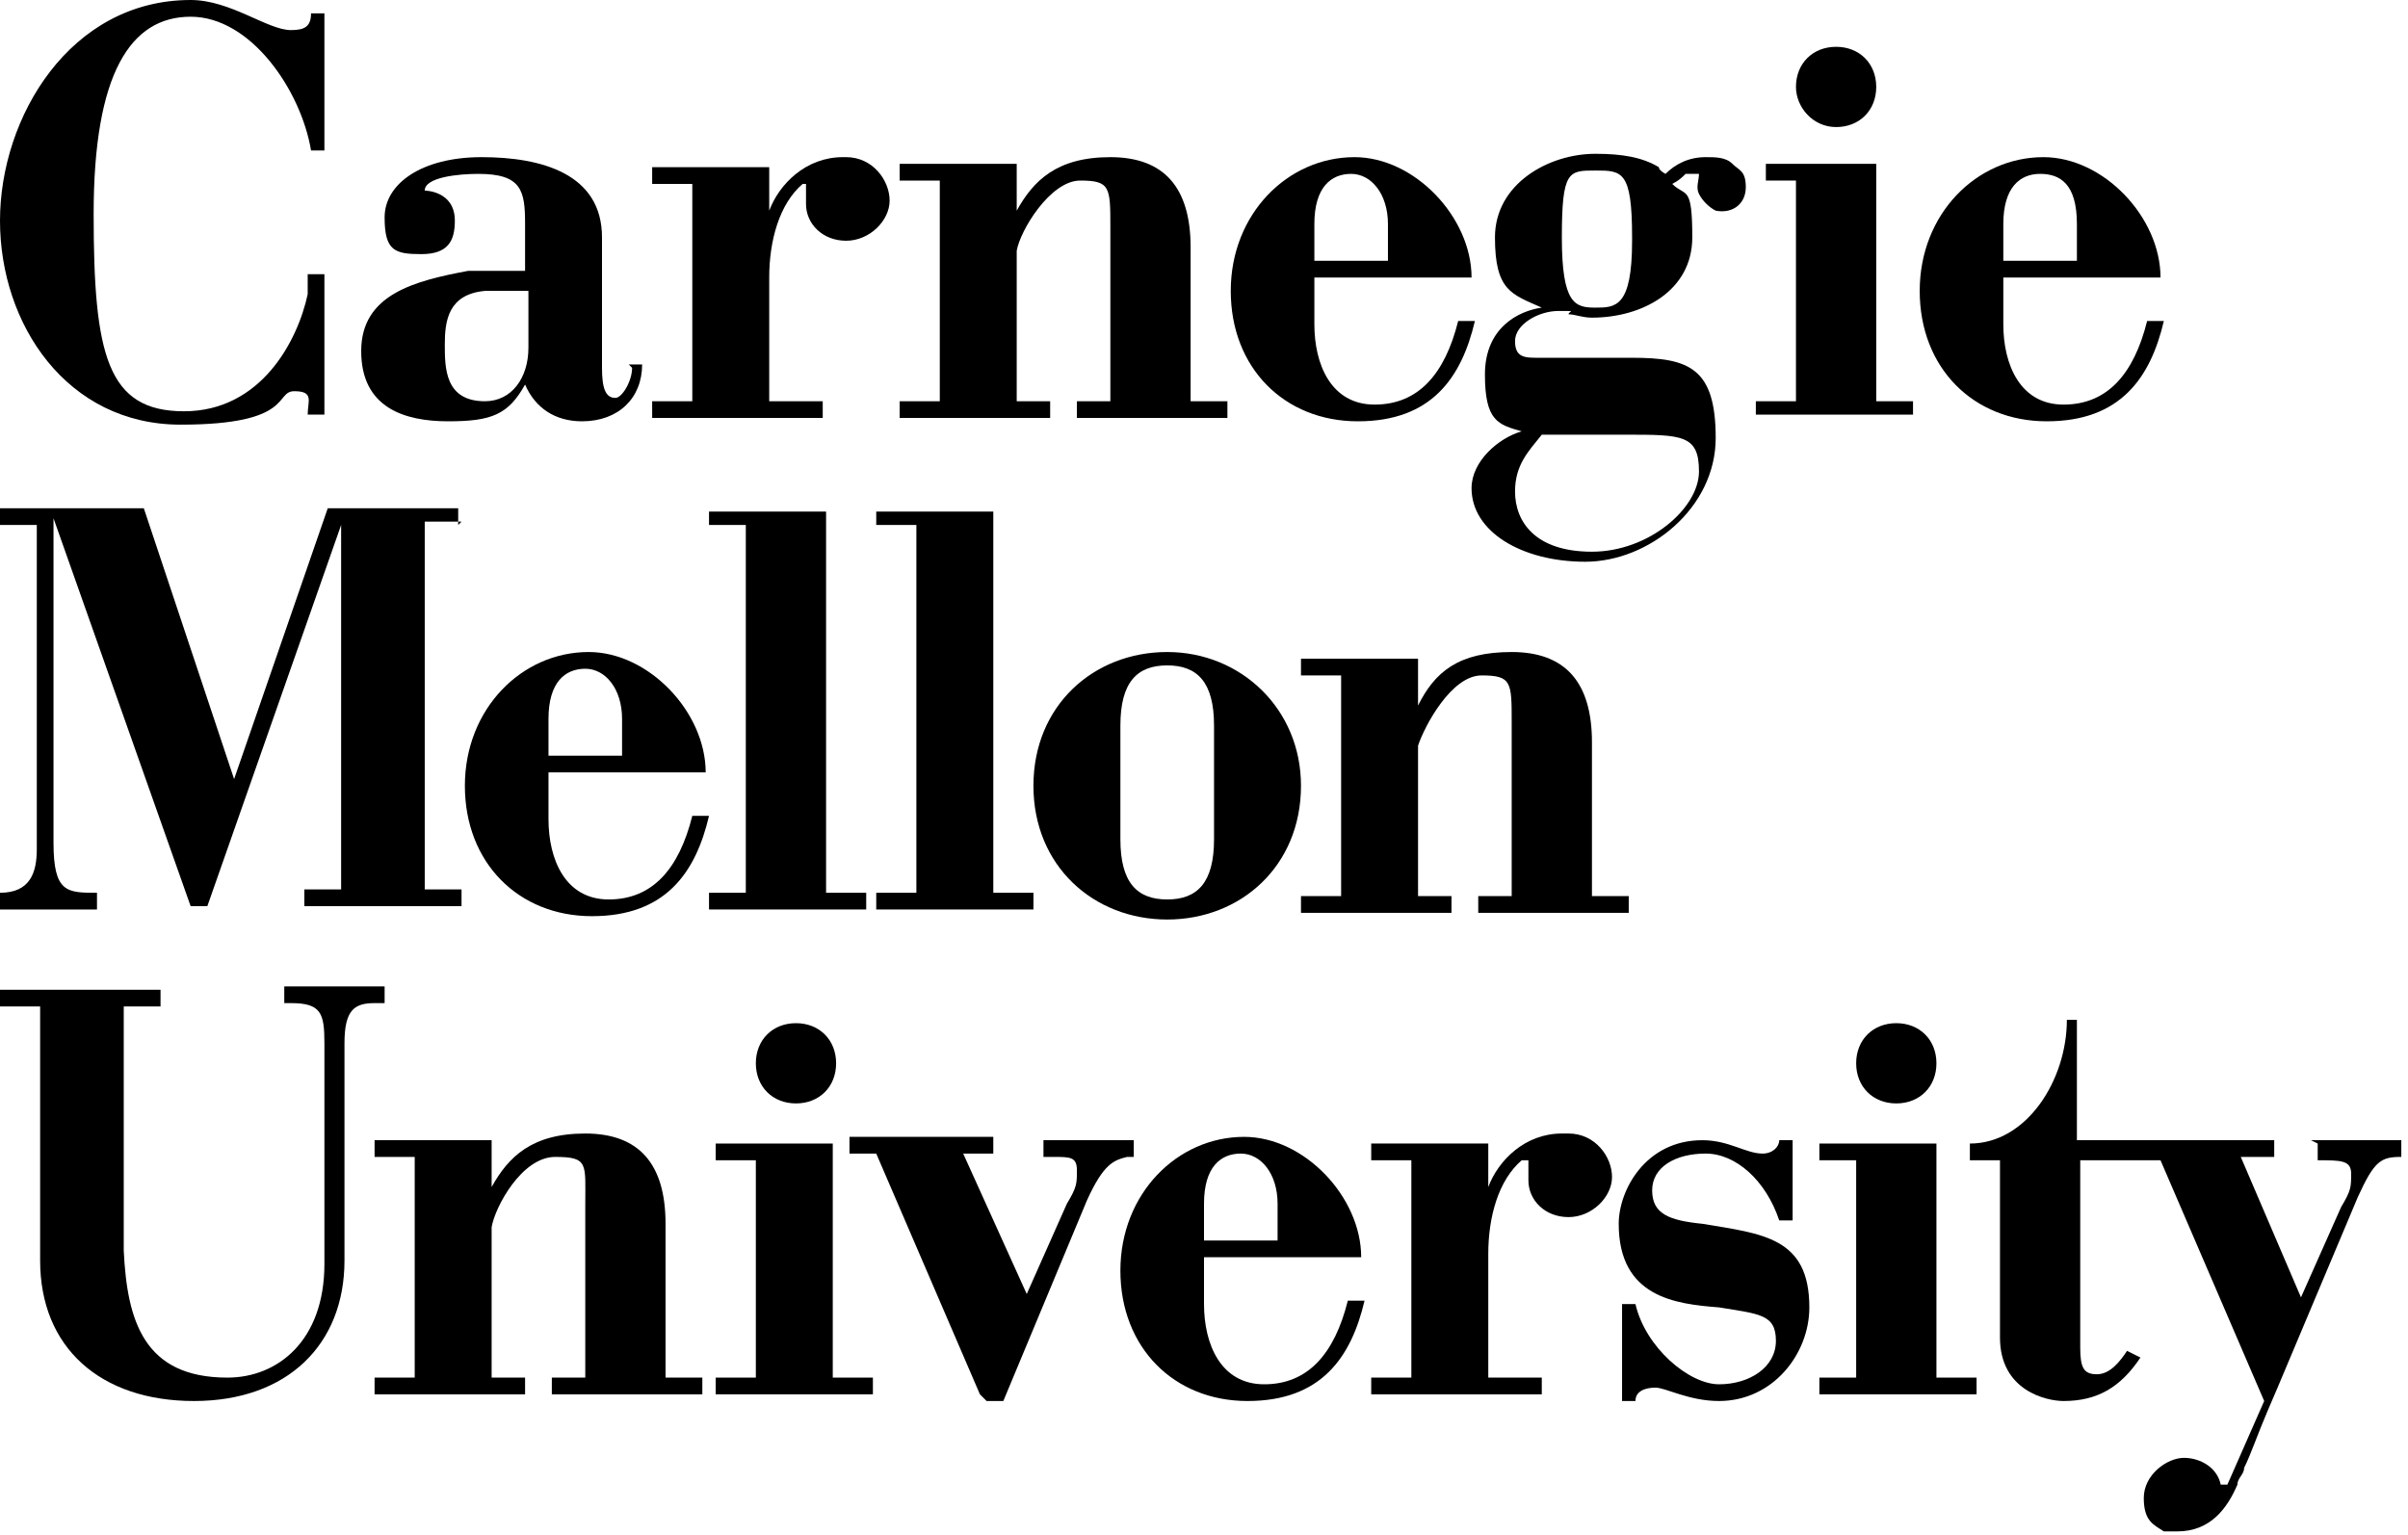
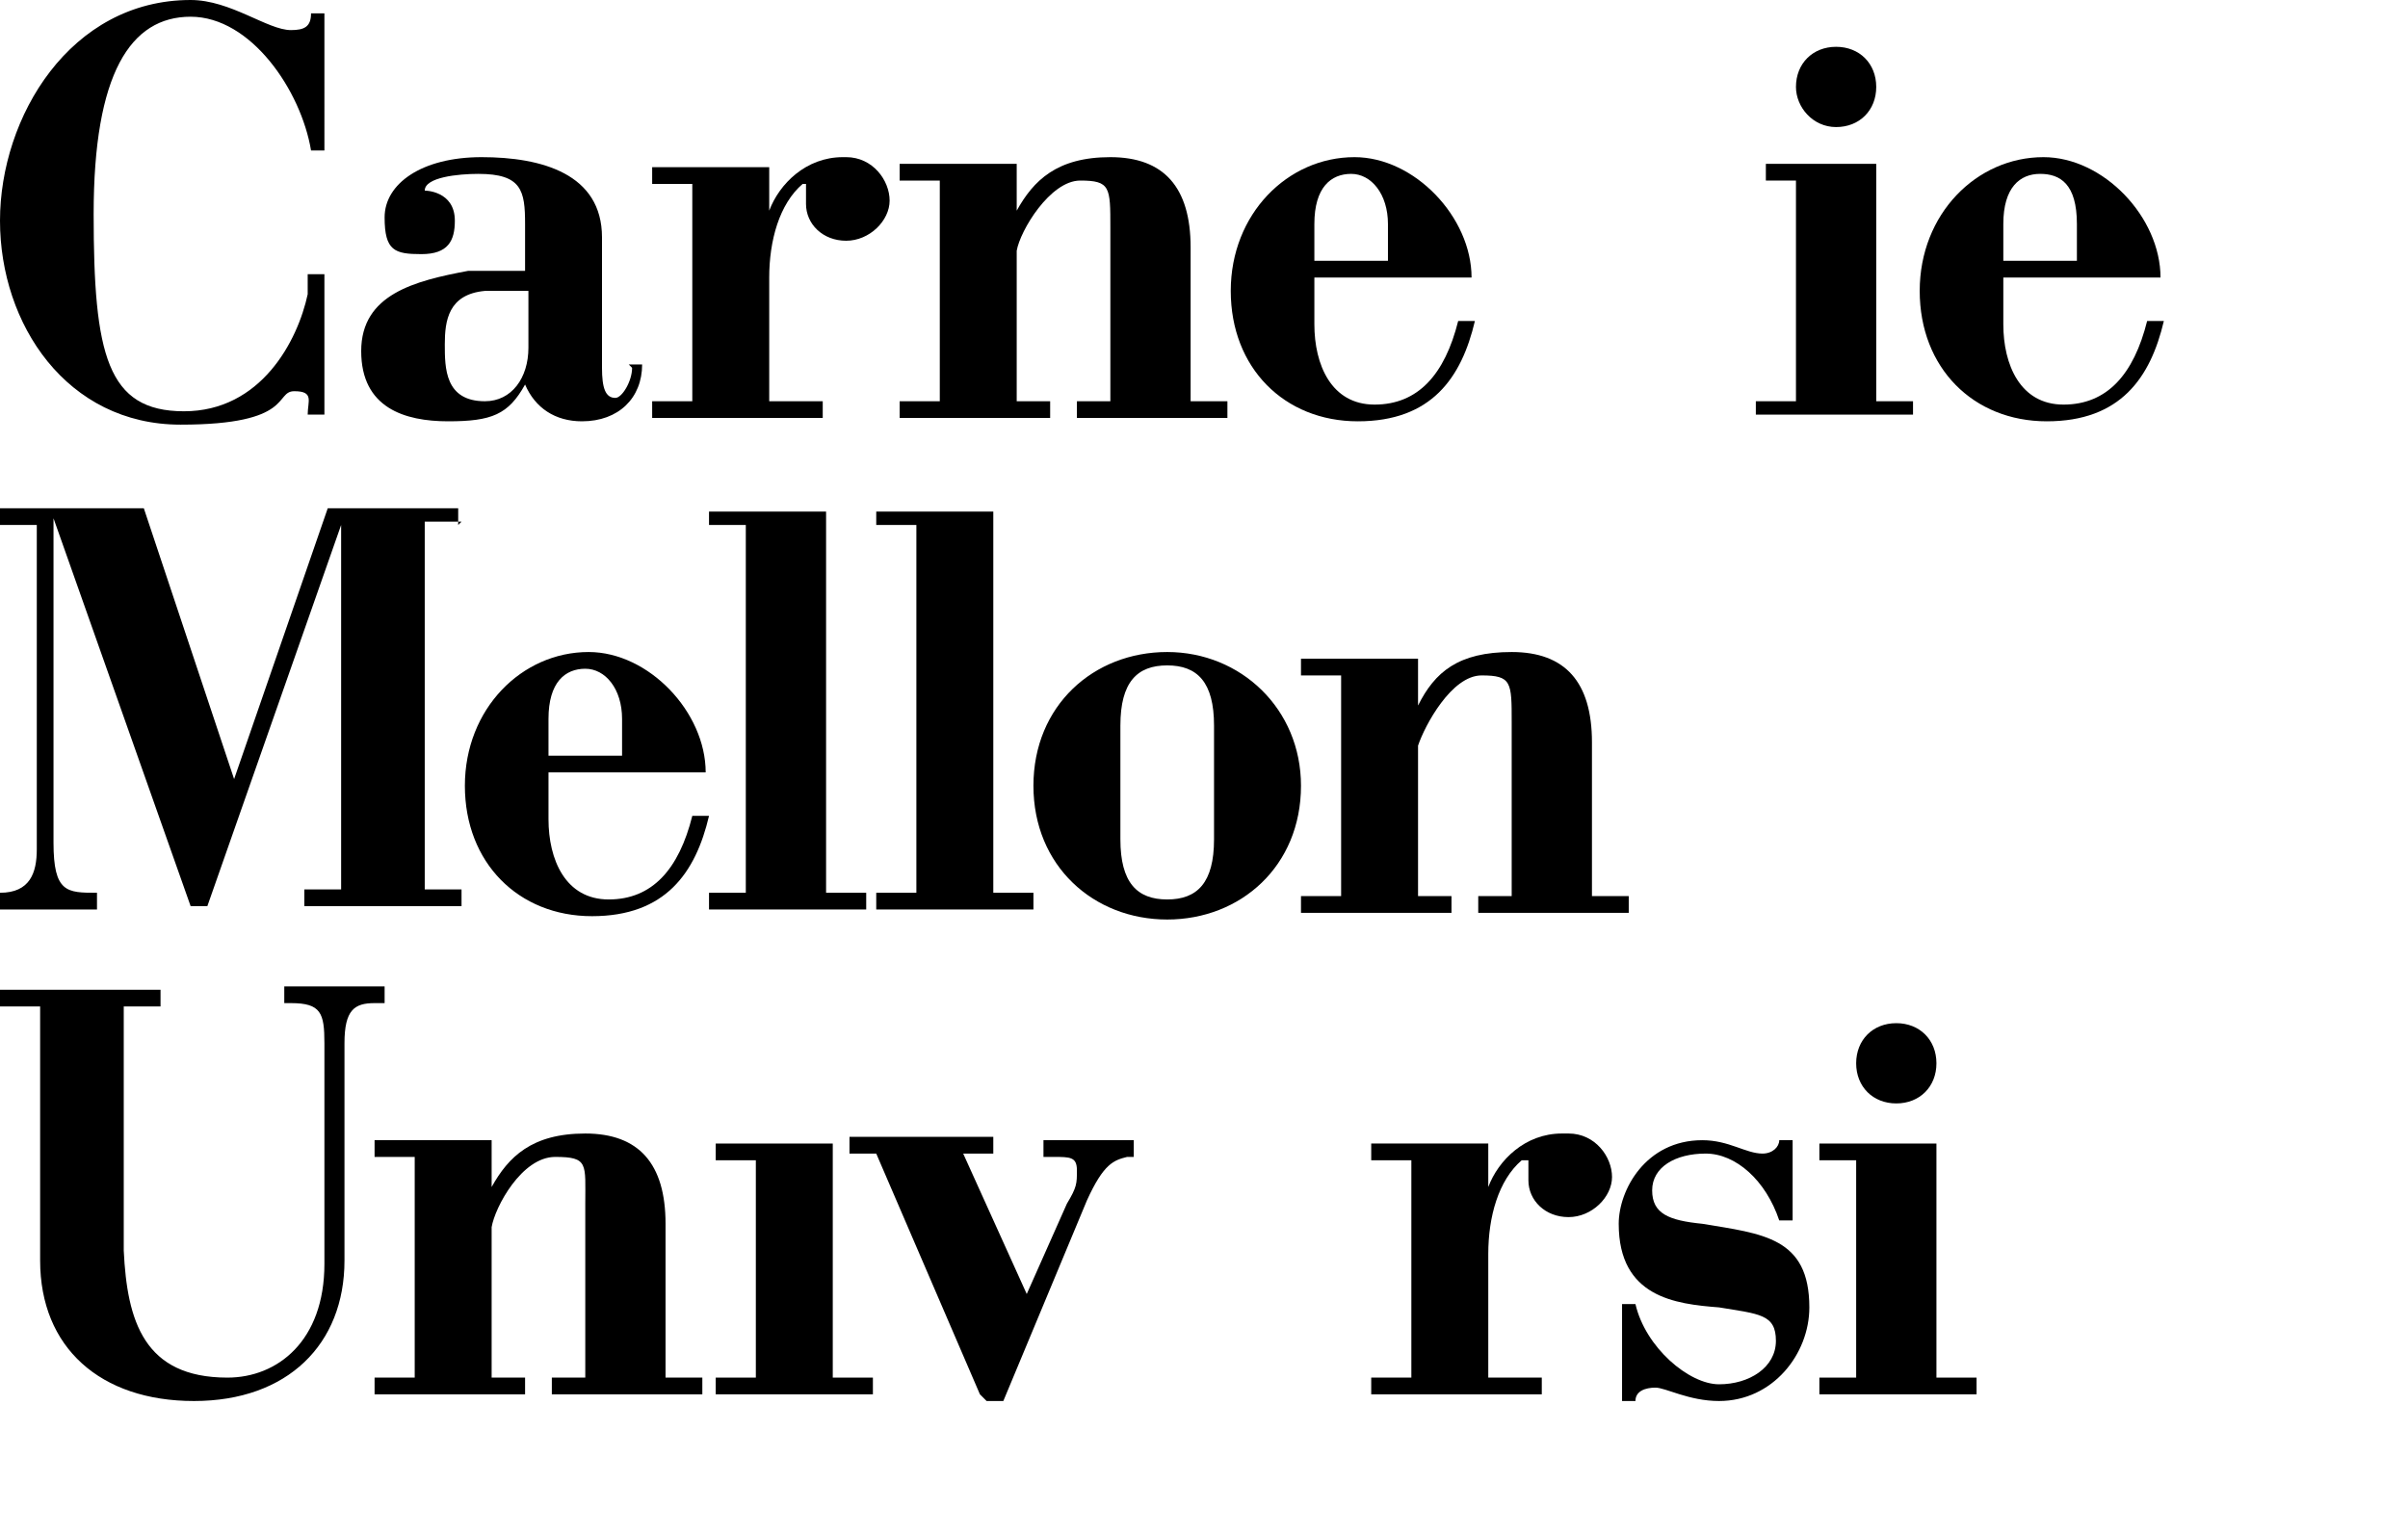
<svg xmlns="http://www.w3.org/2000/svg" viewBox="0 0 72 45.9">
  <g>
    <g id="Carnegie_Mellon_University">
      <polygon points="56.1 12 56.1 4.9 52.8 4.9 52.8 5.4 53.7 5.4 53.7 12 52.5 12 52.5 12.4 57.2 12.4 57.2 12 56.1 12" />
      <path d="M9.7.4h-.4c0,.4-.2.5-.6.5-.7,0-1.8-.9-3-.9C2.1,0,0,3.5,0,6.6s2,6.1,5.4,6.1,2.8-1,3.4-1,.4.3.4.7h.5v-4.2h-.5v.6c-.3,1.4-1.4,3.5-3.7,3.5s-2.7-1.7-2.7-5.9S3.9.5,5.7.5s3.3,2.2,3.6,4h.4V.4Z" />
      <path d="M15.8,10.4c0,.9-.5,1.6-1.3,1.6-1.2,0-1.2-1-1.2-1.7s.1-1.5,1.2-1.6h1.3c0-.1,0,1.7,0,1.7h0ZM18.9,11c0,.4-.3.9-.5.9-.3,0-.4-.3-.4-.9v-3.9c0-1.9-1.8-2.4-3.6-2.4s-2.9.8-2.9,1.8.3,1.1,1.1,1.1,1-.4,1-1c0-.9-.9-.9-.9-.9,0-.4,1-.5,1.6-.5,1.3,0,1.4.5,1.4,1.5v1.4h-1.7c-1.6.3-3.2.7-3.2,2.4s1.3,2.1,2.6,2.1,1.8-.2,2.3-1.1c.3.7.9,1.1,1.7,1.1,1.1,0,1.8-.7,1.8-1.7h-.4Z" />
      <polygon points="57.9 41.2 57.9 34.2 54.4 34.2 54.4 34.7 55.5 34.7 55.5 41.2 54.4 41.2 54.4 41.7 59.1 41.7 59.1 41.2 57.9 41.2" />
      <path d="M13.7,15.7v-.5h-3.9l-2.8,8.1-2.7-8.1H0v.5h1.1v9.7c0,.7-.2,1.3-1.1,1.3v.5h2.9v-.5h0c-.9,0-1.3,0-1.3-1.5v-9.7h0l4.1,11.6h.5l4-11.4h0v10.9h-1.1v.5h4.7v-.5h-1.1v-11h1.1Z" />
      <path d="M16.4,22.6v-1.1c0-1.1.5-1.5,1.1-1.5s1.1.6,1.1,1.5v1.1h-2.1ZM16.4,23.1h4.7c0-1.8-1.7-3.6-3.5-3.6-2,0-3.7,1.7-3.7,4s1.6,3.9,3.8,3.9,3.1-1.3,3.5-3h-.5c-.4,1.6-1.2,2.5-2.5,2.5s-1.8-1.2-1.8-2.4v-1.4h0Z" />
-       <path d="M36,37.1v-1.1c0-1.1.5-1.5,1.1-1.5s1.1.6,1.1,1.5v1.1h-2.1ZM36,37.6h4.7c0-1.8-1.7-3.6-3.5-3.6-2,0-3.7,1.7-3.7,4s1.6,3.9,3.8,3.9,3.1-1.3,3.5-3h-.5c-.4,1.6-1.2,2.5-2.5,2.5s-1.8-1.2-1.8-2.4v-1.4h0Z" />
      <polygon points="21.2 15.3 21.2 15.7 22.3 15.7 22.3 26.7 21.2 26.7 21.2 27.2 25.9 27.2 25.9 26.7 24.7 26.7 24.7 15.3 21.2 15.3" />
      <polygon points="26.2 15.3 26.2 15.7 27.4 15.7 27.4 26.7 26.2 26.7 26.2 27.2 30.9 27.2 30.9 26.7 29.7 26.7 29.7 15.3 26.2 15.3" />
      <path d="M36.3,25.1c0,1.3-.5,1.8-1.4,1.8s-1.4-.5-1.4-1.8v-3.4c0-1.3.5-1.8,1.4-1.8s1.4.5,1.4,1.8v3.4ZM38.9,23.5c0-2.3-1.8-4-4-4s-4,1.6-4,4,1.8,4,4,4,4-1.6,4-4" />
      <path d="M0,30.1h1.2v7.6c0,2.6,1.8,4.2,4.6,4.2s4.5-1.7,4.5-4.2v-6.5c0-1,.3-1.2.9-1.2h.3v-.5h-3v.5h.2c.9,0,1,.3,1,1.2v6.6c0,2.3-1.4,3.4-2.9,3.4-2.5,0-3-1.7-3.1-3.8v-7.3h1.1v-.5H0v.5h0Z" />
      <path d="M29.5,41.9h.5l2.5-6c.5-1.1.8-1.2,1.2-1.3h.2v-.5h-2.7v.5h.3c.5,0,.7,0,.7.4s0,.5-.3,1l-1.2,2.7-1.9-4.2h.9v-.5h-4.3v.5h.8l3.1,7.2h0Z" />
      <path d="M48.5,41.9h.4c0-.3.3-.4.6-.4s1,.4,1.9.4c1.6,0,2.7-1.4,2.7-2.8,0-2.1-1.4-2.2-3.2-2.5-1-.1-1.5-.3-1.5-1s.7-1.1,1.6-1.1,1.8.8,2.2,2h.4v-2.4h-.4c0,.2-.2.4-.5.4-.5,0-1-.4-1.8-.4-1.7,0-2.5,1.5-2.5,2.5,0,2.2,1.7,2.4,3,2.5,1.2.2,1.7.2,1.7,1s-.8,1.3-1.7,1.3-2.2-1.1-2.5-2.4h-.4v2.9h0Z" />
      <polygon points="24.9 41.2 24.9 34.2 21.4 34.2 21.4 34.7 22.6 34.7 22.6 41.2 21.4 41.2 21.4 41.7 26.1 41.7 26.1 41.2 24.9 41.2" />
-       <path d="M22.6,31.8c0,.7.5,1.2,1.2,1.2s1.2-.5,1.2-1.2-.5-1.2-1.2-1.2-1.2.5-1.2,1.2" />
      <path d="M55.5,31.8c0,.7.5,1.2,1.2,1.2s1.2-.5,1.2-1.2-.5-1.2-1.2-1.2-1.2.5-1.2,1.2" />
      <path d="M39.3,7.8v-1.1c0-1.1.5-1.5,1.1-1.5s1.1.6,1.1,1.5v1.1h-2.1ZM39.3,8.3h4.7c0-1.8-1.7-3.6-3.5-3.6-2,0-3.7,1.7-3.7,4s1.6,3.9,3.8,3.9,3.1-1.3,3.5-3h-.5c-.4,1.6-1.2,2.5-2.5,2.5s-1.8-1.2-1.8-2.4v-1.4h0Z" />
      <path d="M59.9,7.8v-1.1c0-1.1.5-1.5,1.1-1.5s1.1.3,1.1,1.5v1.1h-2.1ZM59.9,8.3h4.7c0-1.8-1.7-3.6-3.5-3.6-2,0-3.7,1.7-3.7,4s1.6,3.9,3.8,3.9,3.1-1.3,3.5-3h-.5c-.4,1.6-1.2,2.5-2.5,2.5s-1.8-1.2-1.8-2.4v-1.4h0Z" />
      <path d="M19.9,41.2v-4.6c0-1.8-.8-2.7-2.4-2.7s-2.3.7-2.8,1.6h0v-1.4h-3.5v.5h1.2v6.6h-1.2v.5h4.5v-.5h-1v-4.5c.1-.6.9-2.1,1.9-2.1s.9.2.9,1.4v5.2h-1v.5h4.5v-.5h-1.2Z" />
      <path d="M47.6,26.8v-4.6c0-1.8-.8-2.7-2.4-2.7s-2.3.6-2.8,1.6h0v-1.4h-3.5v.5h1.2v6.6h-1.2v.5h4.5v-.5h-1v-4.5c.2-.6,1-2.1,1.9-2.1s.9.2.9,1.4v5.2h-1v.5h4.5v-.5h-1.2Z" />
      <path d="M35.6,12v-4.6c0-1.8-.8-2.7-2.4-2.7s-2.3.7-2.8,1.6h0v-1.4h-3.5v.5h1.2v6.6h-1.2v.5h4.5v-.5h-1v-4.5c.1-.6,1-2.1,1.9-2.1s.9.2.9,1.4v5.2h-1v.5h4.5v-.5h-1.2Z" />
      <path d="M53.7,2.6c0,.6.5,1.2,1.2,1.2s1.2-.5,1.2-1.2-.5-1.2-1.2-1.2-1.2.5-1.2,1.2" />
-       <path d="M69.3,34.2v.5c.7,0,1,0,1,.4s0,.5-.3,1l-1.2,2.7-1.8-4.2h1v-.5h-5.9v-3.6h-.3c0,1.8-1.2,3.7-2.9,3.7v.5h.9v5.3c0,1.6,1.4,1.9,1.9,1.9,1,0,1.7-.4,2.3-1.3l-.4-.2c-.2.3-.5.7-.9.7s-.5-.2-.5-.8v-5.6h2.4l3.1,7.2-1.1,2.5h0s0,0-.1,0-.1,0-.1,0h0c-.1-.5-.6-.8-1.1-.8s-1.2.5-1.2,1.2.3.8.6,1h0s0,0,0,0,0,0,0,0c.1,0,.3,0,.4,0,1,0,1.5-.7,1.8-1.4,0-.2.2-.3.2-.5.2-.4.4-1,.7-1.7h0l.3-.7h0l2.4-5.7c.5-1.1.7-1.2,1.3-1.2h0v-.5h-2.7Z" />
      <path d="M25.2,4.7c-1.1,0-1.9.8-2.2,1.6h0v-1.3h-3.5v.5h1.2v6.5h-1.2v.5h5.1v-.5h-1.6v-3.7c0-1.1.3-2.2,1-2.8,0,0,.1,0,.1,0,0,0,0,0,0,.1h0c0,.1,0,.3,0,.5,0,.6.5,1.1,1.2,1.1s1.3-.6,1.3-1.2-.5-1.3-1.3-1.3h0Z" />
-       <path d="M50.8,5.2s0,0,0,0,0,0,0,0h0c0,.2-.1.4,0,.6s.3.4.5.5c.5.1.9-.2.9-.7s-.2-.5-.4-.7-.5-.2-.8-.2c-.5,0-.9.2-1.2.5h0c0,0-.2-.1-.2-.2-.5-.3-1.1-.4-1.9-.4-1.4,0-3,.9-3,2.5s.5,1.7,1.4,2.1h0c-.7.1-1.7.6-1.7,2s.4,1.5,1.1,1.7h0c-.7.2-1.5.9-1.5,1.7,0,1.3,1.5,2.2,3.4,2.2s3.9-1.6,3.9-3.7-.8-2.4-2.5-2.4h-2.8c-.4,0-.7,0-.7-.5s.7-.9,1.3-.9.3,0,.3.1c.2,0,.4.1.7.1,1.5,0,3-.8,3-2.4s-.2-1.2-.6-1.6c0,0,0,0,0,0,.2-.1.3-.2.4-.3,0,0,.1,0,.2,0h0ZM48.6,13c1.7,0,2.2,0,2.2,1.1s-1.5,2.4-3.2,2.4-2.3-.9-2.3-1.8c0-.8.4-1.2.8-1.7h2.6,0ZM48.8,7.2c0,2-.5,2-1.1,2s-1-.1-1-2.1.2-2,1-2,1.1,0,1.1,2h0Z" />
      <path d="M46.7,33.9c-1.1,0-1.9.8-2.2,1.6h0v-1.3h-3.5v.5h1.2v6.5h-1.2v.5h5.1v-.5h-1.6v-3.7c0-1.1.3-2.2,1-2.8,0,0,0,0,.2,0,0,0,0,0,0,.1h0c0,.1,0,.3,0,.5,0,.6.5,1.1,1.2,1.1s1.3-.6,1.3-1.2-.5-1.3-1.3-1.3h0Z" />
    </g>
  </g>
</svg>